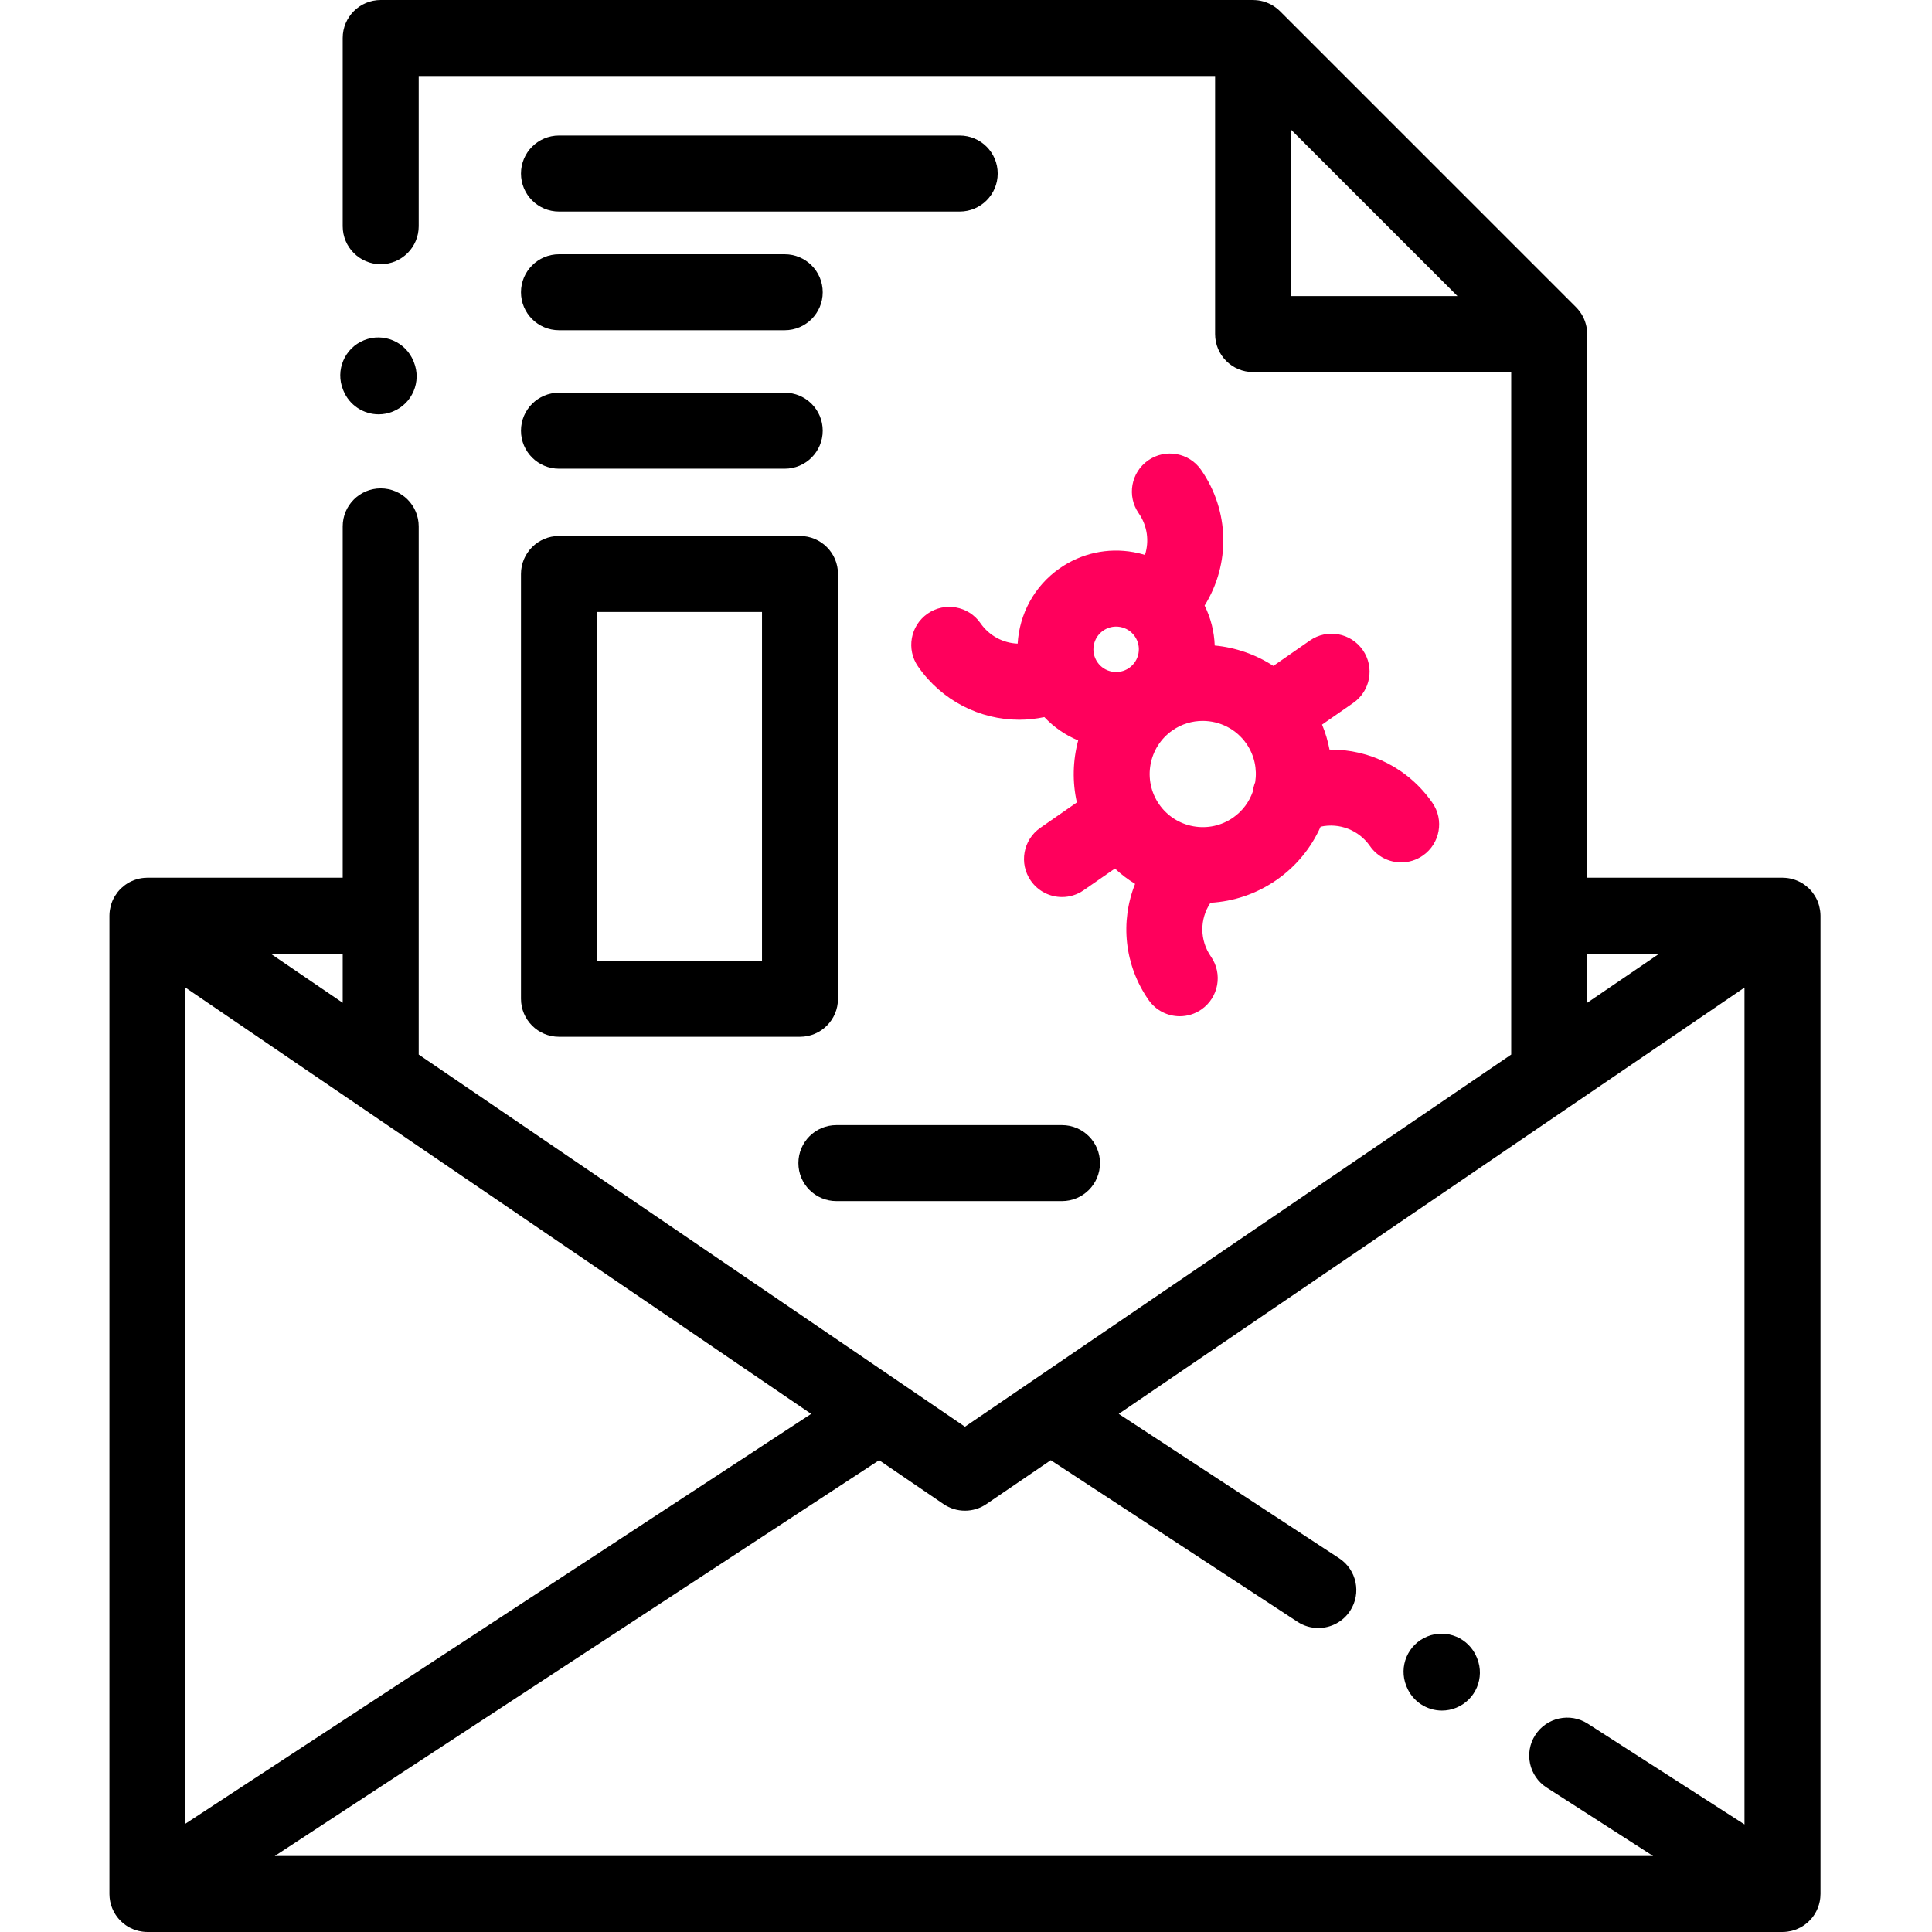
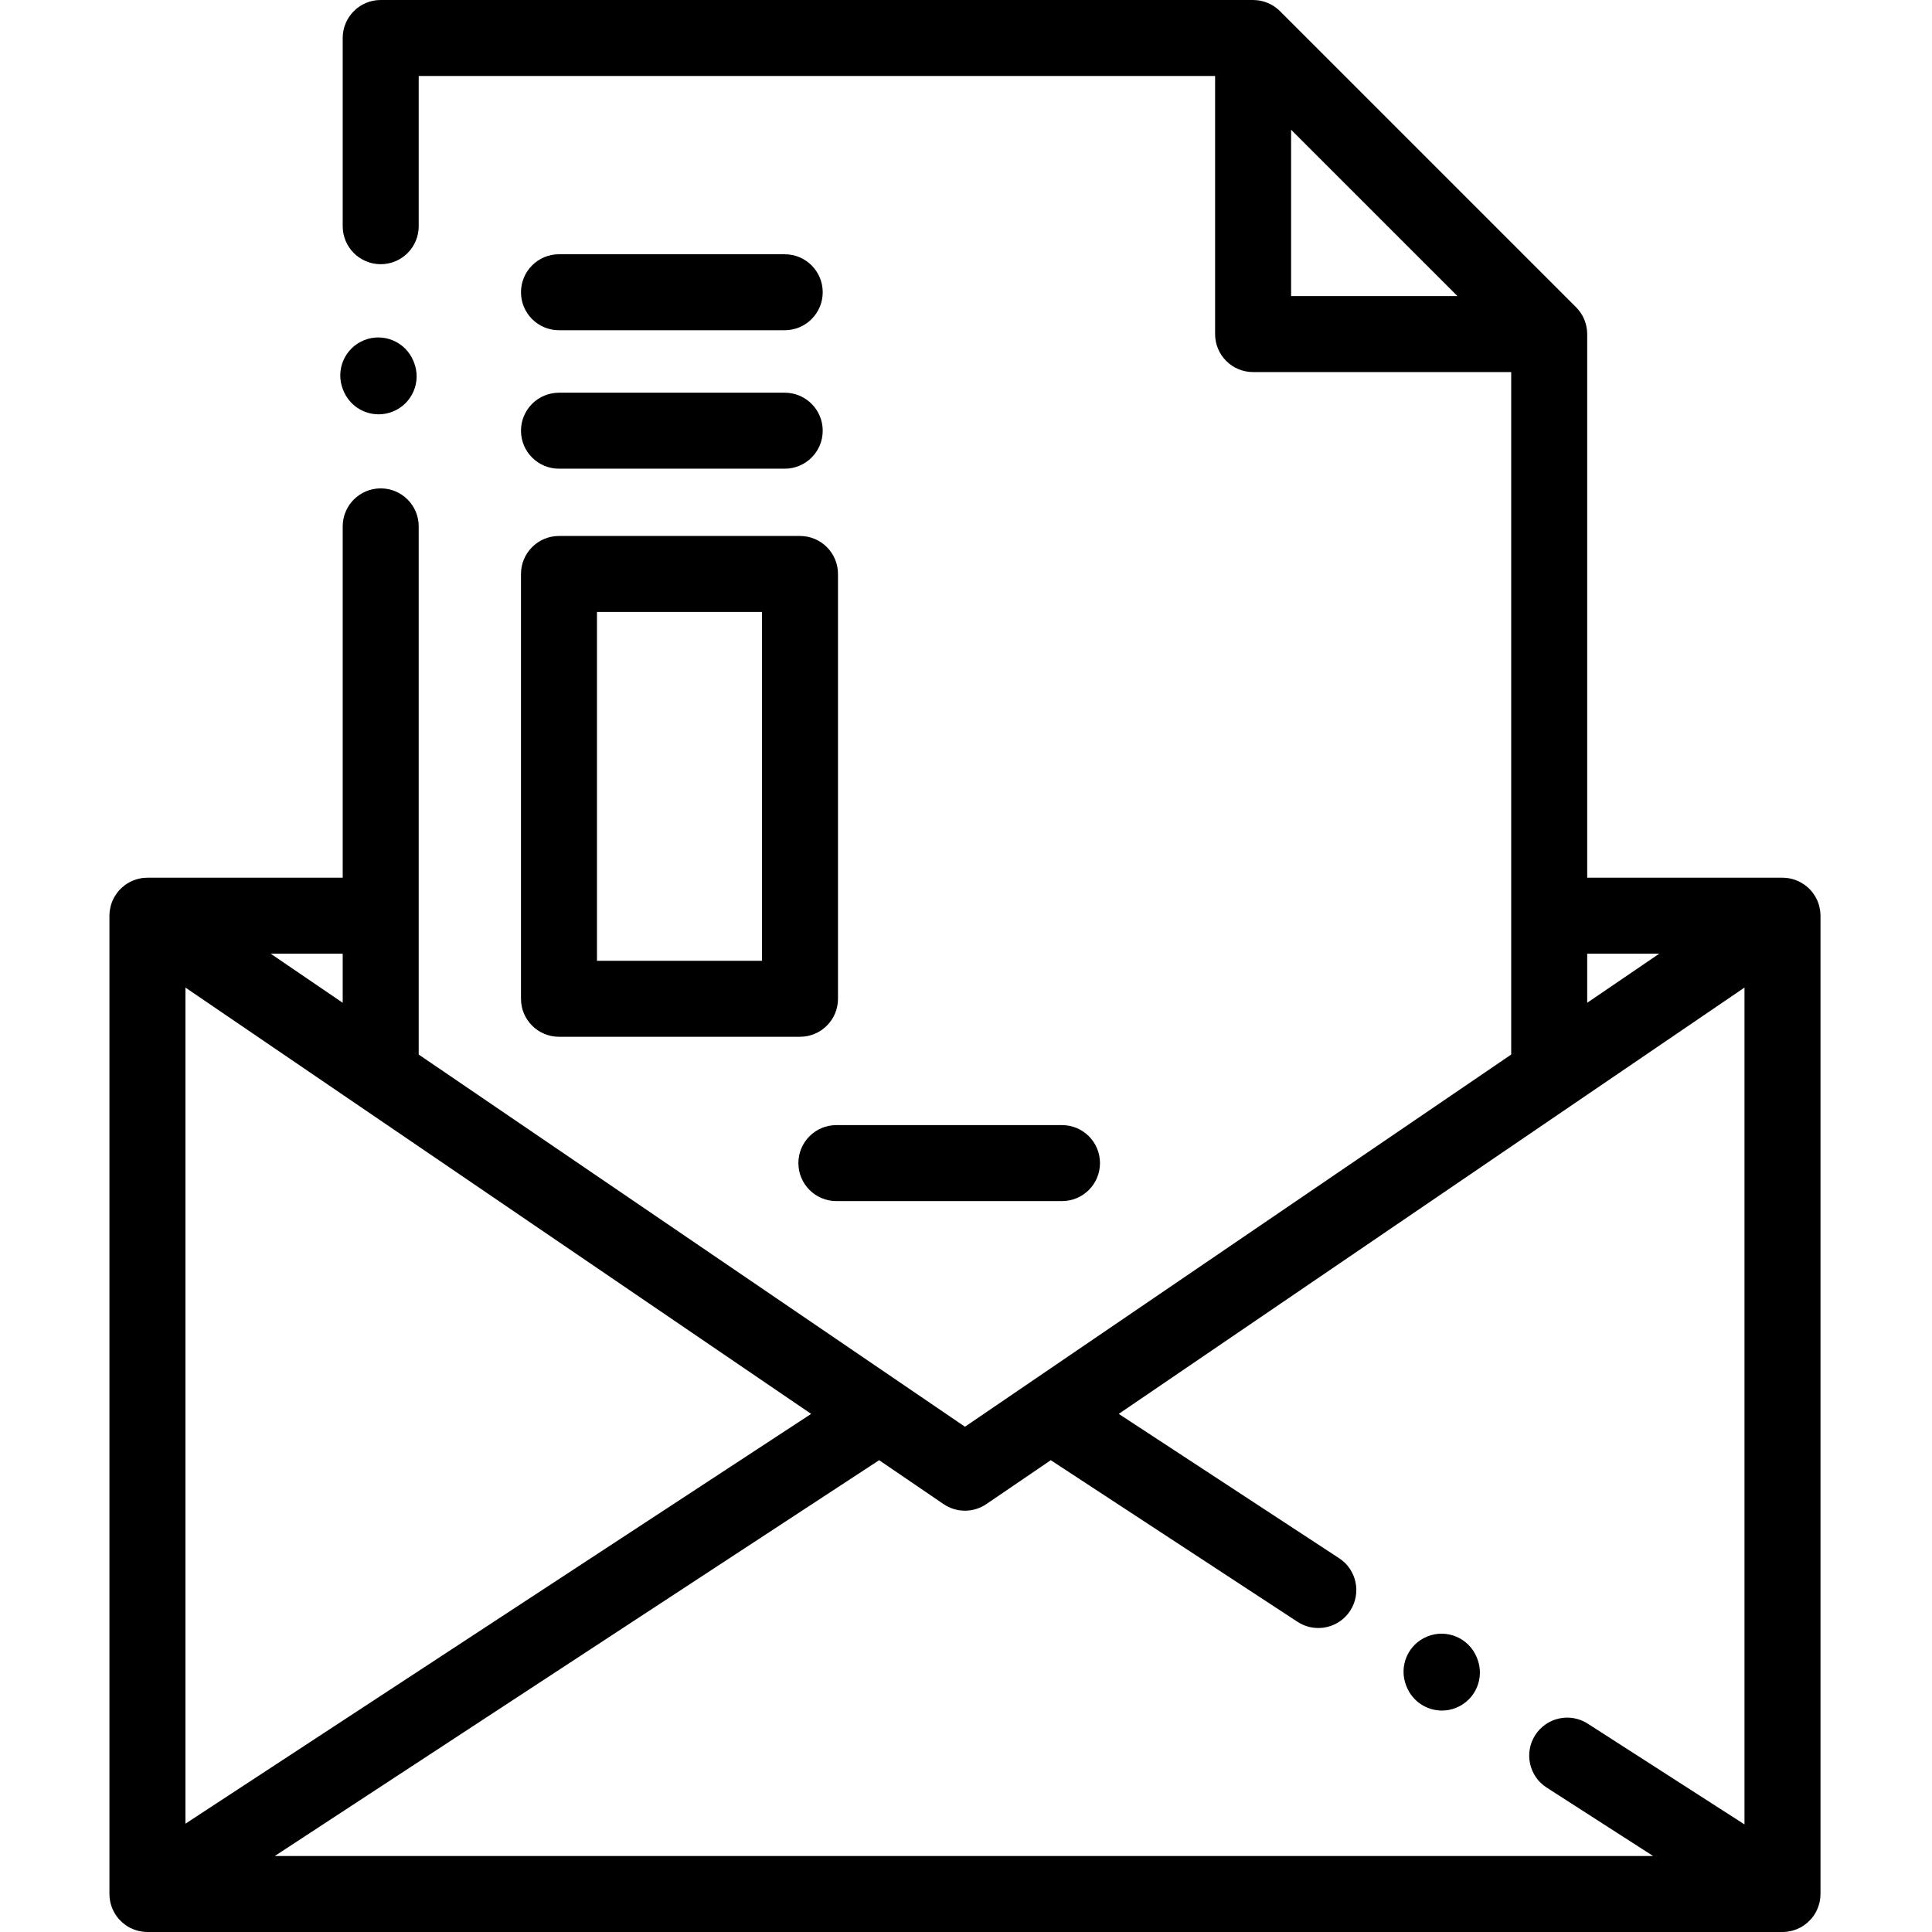
<svg xmlns="http://www.w3.org/2000/svg" width="148" height="148" viewBox="0 0 148 148" fill="none">
  <rect width="148" height="148" fill="white" />
  <path d="M42.821 25.297H60.113C61.721 25.297 63.024 23.994 63.024 22.387C63.024 20.78 61.721 19.477 60.113 19.477H42.821C41.213 19.477 39.91 20.78 39.91 22.387C39.91 23.994 41.213 25.297 42.821 25.297Z" fill="black" />
  <path d="M42.821 35.904H60.113C61.721 35.904 63.024 34.601 63.024 32.993C63.024 31.386 61.721 30.083 60.113 30.083H42.821C41.213 30.083 39.91 31.386 39.91 32.993C39.91 34.601 41.213 35.904 42.821 35.904Z" fill="black" />
  <path d="M64.071 86.188C62.463 86.188 61.16 87.491 61.16 89.098C61.16 90.706 62.463 92.009 64.071 92.009H81.354C82.961 92.009 84.264 90.706 84.264 89.098C84.264 87.491 82.961 86.188 81.354 86.188H64.071Z" fill="black" />
-   <path d="M73.518 10.383H42.821C41.213 10.383 39.91 11.686 39.91 13.294C39.91 14.902 41.213 16.205 42.821 16.205H73.518C75.126 16.205 76.429 14.902 76.429 13.294C76.429 11.686 75.126 10.383 73.518 10.383Z" fill="black" />
-   <path d="M139.177 146.329C139.2 146.278 139.224 146.227 139.245 146.175C139.262 146.134 139.276 146.093 139.291 146.051C139.308 146.003 139.323 145.957 139.338 145.909C139.352 145.861 139.364 145.813 139.375 145.764C139.385 145.721 139.396 145.678 139.405 145.635C139.415 145.58 139.423 145.525 139.43 145.468C139.434 145.43 139.441 145.391 139.444 145.353C139.45 145.292 139.451 145.231 139.453 145.17C139.454 145.143 139.458 145.116 139.458 145.089V70.146C139.458 70.023 139.446 69.902 139.432 69.784C139.428 69.752 139.423 69.723 139.418 69.691C139.404 69.595 139.383 69.501 139.359 69.409C139.353 69.384 139.347 69.36 139.34 69.337C139.306 69.219 139.267 69.105 139.219 68.994C139.217 68.989 139.214 68.984 139.212 68.978C139.166 68.876 139.114 68.778 139.059 68.682C139.043 68.656 139.029 68.631 139.013 68.606C138.961 68.522 138.903 68.44 138.843 68.362C138.831 68.346 138.82 68.329 138.806 68.314C138.734 68.223 138.655 68.138 138.572 68.058C138.551 68.038 138.528 68.019 138.507 67.998C138.438 67.935 138.366 67.876 138.29 67.82C138.268 67.802 138.244 67.784 138.22 67.767C138.122 67.698 138.02 67.634 137.913 67.577C137.911 67.576 137.91 67.574 137.907 67.574C137.901 67.569 137.893 67.567 137.886 67.564C137.787 67.513 137.684 67.468 137.578 67.427C137.553 67.418 137.529 67.409 137.504 67.4C137.399 67.364 137.293 67.332 137.184 67.307C137.175 67.305 137.164 67.303 137.155 67.301C137.039 67.276 136.921 67.259 136.801 67.249C136.77 67.246 136.739 67.245 136.708 67.244C136.654 67.241 136.601 67.236 136.547 67.236H121.587V25.593C121.587 25.561 121.582 25.529 121.581 25.496C121.58 25.462 121.579 25.428 121.577 25.393C121.568 25.273 121.554 25.154 121.531 25.038C121.53 25.033 121.53 25.028 121.529 25.022C121.504 24.894 121.468 24.77 121.426 24.648C121.418 24.625 121.409 24.602 121.402 24.578C121.359 24.464 121.311 24.354 121.256 24.247C121.251 24.239 121.248 24.23 121.243 24.223C121.184 24.11 121.115 24.002 121.04 23.9C121.023 23.876 121.005 23.852 120.987 23.828C120.909 23.726 120.827 23.627 120.735 23.536L120.734 23.535L98.052 0.853C98.052 0.851 98.051 0.851 98.05 0.85C97.959 0.76 97.86 0.677 97.757 0.598C97.733 0.582 97.711 0.563 97.687 0.547C97.583 0.472 97.476 0.403 97.363 0.343C97.355 0.339 97.347 0.335 97.339 0.331C97.232 0.276 97.12 0.227 97.006 0.185C96.984 0.176 96.961 0.168 96.939 0.16C96.817 0.119 96.692 0.082 96.564 0.058C96.559 0.056 96.555 0.055 96.549 0.054C96.433 0.033 96.313 0.018 96.192 0.01C96.158 0.008 96.124 0.007 96.089 0.006C96.058 0.003 96.026 0 95.993 0H29.164C27.556 0 26.253 1.303 26.253 2.911V17.329C26.253 18.936 27.556 20.239 29.164 20.239C30.772 20.239 32.075 18.936 32.075 17.329V5.821H93.082V25.593C93.082 27.2 94.385 28.503 95.993 28.503H115.765V80.783L78.85 105.934C78.842 105.94 78.835 105.945 78.827 105.95L73.92 109.294L69.014 105.95C69.006 105.945 68.997 105.939 68.989 105.933L32.075 80.783V40.323C32.075 38.715 30.772 37.412 29.164 37.412C27.556 37.412 26.253 38.715 26.253 40.323V67.236H11.294C11.241 67.236 11.189 67.241 11.137 67.244C11.104 67.245 11.07 67.246 11.036 67.249C10.918 67.259 10.801 67.276 10.687 67.301C10.674 67.303 10.66 67.307 10.648 67.311C10.542 67.335 10.439 67.364 10.338 67.4C10.312 67.409 10.285 67.418 10.259 67.428C10.156 67.468 10.053 67.513 9.955 67.565C9.947 67.568 9.94 67.57 9.933 67.574C9.931 67.575 9.929 67.576 9.927 67.577C9.82 67.634 9.719 67.698 9.619 67.768C9.596 67.785 9.573 67.803 9.549 67.82C9.475 67.876 9.402 67.936 9.334 68C9.312 68.019 9.29 68.038 9.268 68.058C9.186 68.14 9.107 68.224 9.033 68.314C9.021 68.329 9.009 68.346 8.997 68.362C8.936 68.441 8.88 68.522 8.827 68.607C8.812 68.632 8.796 68.657 8.781 68.682C8.725 68.778 8.673 68.877 8.628 68.98C8.626 68.984 8.623 68.99 8.621 68.994C8.574 69.105 8.534 69.219 8.499 69.337C8.492 69.36 8.488 69.385 8.481 69.409C8.457 69.501 8.437 69.596 8.422 69.692C8.417 69.723 8.412 69.753 8.408 69.784C8.393 69.903 8.383 70.023 8.383 70.147V145.049V145.053V145.089C8.383 145.115 8.386 145.14 8.386 145.164C8.388 145.231 8.391 145.298 8.397 145.364C8.401 145.4 8.407 145.435 8.411 145.47C8.419 145.53 8.427 145.589 8.438 145.647C8.446 145.688 8.456 145.73 8.466 145.771C8.479 145.822 8.49 145.871 8.506 145.921C8.519 145.97 8.536 146.016 8.553 146.062C8.568 146.104 8.583 146.147 8.6 146.189C8.621 146.242 8.646 146.292 8.671 146.344C8.687 146.378 8.702 146.412 8.72 146.446C8.75 146.504 8.784 146.559 8.818 146.613C8.832 146.637 8.844 146.661 8.859 146.683C8.862 146.688 8.865 146.691 8.867 146.694C8.929 146.788 8.997 146.877 9.069 146.963C9.091 146.989 9.114 147.013 9.137 147.039C9.188 147.095 9.241 147.149 9.296 147.201C9.327 147.231 9.358 147.26 9.391 147.288C9.445 147.336 9.503 147.381 9.562 147.424C9.59 147.445 9.618 147.469 9.647 147.489C9.736 147.549 9.827 147.605 9.921 147.655C9.939 147.665 9.958 147.673 9.976 147.682C10.056 147.723 10.139 147.76 10.222 147.793C10.252 147.804 10.28 147.815 10.308 147.825C10.385 147.853 10.463 147.877 10.543 147.898C10.572 147.906 10.603 147.914 10.632 147.922C10.713 147.94 10.796 147.955 10.879 147.967C10.908 147.97 10.936 147.976 10.964 147.979C11.068 147.992 11.174 147.999 11.283 147.999C11.287 147.999 11.291 148 11.296 148H11.3H136.54H136.543C136.549 148 136.552 147.999 136.557 147.999C136.666 147.999 136.773 147.992 136.879 147.979C136.907 147.976 136.934 147.97 136.962 147.967C137.047 147.955 137.131 147.94 137.213 147.921C137.242 147.913 137.272 147.905 137.301 147.898C137.383 147.876 137.464 147.851 137.543 147.821C137.569 147.811 137.596 147.802 137.622 147.792C137.714 147.755 137.805 147.714 137.893 147.668C137.904 147.663 137.914 147.659 137.925 147.653C138.02 147.601 138.112 147.545 138.2 147.483C138.23 147.462 138.26 147.439 138.289 147.417C138.348 147.373 138.404 147.328 138.46 147.279C138.491 147.252 138.523 147.224 138.552 147.195C138.612 147.138 138.67 147.078 138.724 147.016C138.743 146.996 138.762 146.977 138.78 146.955C138.853 146.868 138.919 146.777 138.981 146.682C138.986 146.675 138.991 146.67 138.995 146.663C139.009 146.64 139.021 146.617 139.035 146.593C139.067 146.541 139.099 146.488 139.127 146.434C139.144 146.399 139.161 146.364 139.177 146.329V146.329ZM98.904 22.682V9.938L111.649 22.682H98.904ZM121.587 73.057H127.105L121.587 76.817V73.057ZM75.558 115.221L80.494 111.858L99.396 124.238C99.888 124.56 100.441 124.713 100.988 124.713C101.937 124.713 102.868 124.25 103.425 123.397C104.306 122.053 103.93 120.249 102.585 119.368L85.701 108.31L120.298 84.738C120.302 84.736 120.305 84.734 120.307 84.732L133.636 75.652V139.758L121.628 132.04C120.277 131.171 118.476 131.563 117.606 132.915C116.737 134.268 117.129 136.068 118.482 136.937L126.635 142.178H21.05L67.346 111.858L72.281 115.221C73.269 115.894 74.57 115.894 75.558 115.221V115.221ZM14.204 75.652L27.532 84.732C27.534 84.734 27.538 84.736 27.541 84.738L62.138 108.31L14.204 139.704V75.652ZM26.253 76.817L20.735 73.057H26.253V76.817Z" fill="black" />
-   <path d="M86.841 42.297C84.854 41.939 82.845 42.377 81.186 43.529C79.206 44.905 78.088 47.066 77.957 49.305C76.838 49.261 75.779 48.703 75.108 47.737C74.191 46.417 72.376 46.091 71.056 47.008C69.737 47.925 69.41 49.739 70.327 51.059C72.141 53.668 75.046 55.136 78.084 55.136C78.721 55.136 79.362 55.064 80.003 54.932C80.733 55.709 81.614 56.314 82.594 56.721C82.181 58.26 82.138 59.892 82.493 61.47L79.693 63.416C78.373 64.332 78.046 66.146 78.964 67.466C79.53 68.28 80.435 68.717 81.357 68.717C81.93 68.717 82.508 68.548 83.015 68.195L85.407 66.534C85.888 66.98 86.405 67.373 86.953 67.71C85.8 70.605 86.128 73.928 87.984 76.598C88.549 77.411 89.455 77.848 90.376 77.848C90.949 77.848 91.528 77.679 92.034 77.328C93.355 76.41 93.681 74.596 92.763 73.276C91.895 72.026 91.89 70.404 92.727 69.158C94.484 69.056 96.234 68.489 97.782 67.414C99.317 66.348 100.455 64.922 101.165 63.328C102.605 63.013 104.09 63.583 104.945 64.813C105.51 65.626 106.416 66.063 107.337 66.063C107.911 66.063 108.489 65.894 108.995 65.543C110.316 64.625 110.642 62.812 109.724 61.492C107.888 58.848 104.93 57.384 101.847 57.422C101.724 56.773 101.535 56.131 101.276 55.507L103.665 53.847C104.985 52.93 105.313 51.116 104.395 49.796C103.478 48.476 101.663 48.149 100.344 49.066L97.545 51.012C96.188 50.128 94.641 49.598 93.053 49.449C93.015 48.406 92.762 47.361 92.279 46.387C94.264 43.196 94.195 39.141 92.009 35.993C91.091 34.673 89.278 34.347 87.958 35.264C86.638 36.182 86.311 37.995 87.228 39.315C87.894 40.274 88.05 41.449 87.71 42.508C87.427 42.422 87.138 42.35 86.841 42.297ZM83.788 49.431C83.87 48.974 84.126 48.575 84.508 48.31C84.803 48.105 85.146 47.998 85.497 47.998C85.601 47.998 85.705 48.007 85.81 48.026C86.267 48.109 86.666 48.364 86.931 48.746C87.479 49.534 87.282 50.621 86.494 51.169C86.113 51.434 85.651 51.535 85.192 51.452C84.735 51.37 84.336 51.115 84.071 50.733C83.806 50.35 83.705 49.888 83.788 49.431ZM94.46 62.634C93.568 63.254 92.487 63.49 91.417 63.297C90.347 63.104 89.416 62.507 88.795 61.613C87.516 59.771 87.973 57.23 89.816 55.95C90.522 55.458 91.332 55.224 92.132 55.224C93.422 55.224 94.691 55.833 95.48 56.969C96.101 57.864 96.31 58.92 96.154 59.919C96.063 60.148 96.003 60.391 95.972 60.638C95.7 61.419 95.191 62.126 94.46 62.634Z" fill="#FF005C" />
+   <path d="M139.177 146.329C139.2 146.278 139.224 146.227 139.245 146.175C139.262 146.134 139.276 146.093 139.291 146.051C139.308 146.003 139.323 145.957 139.338 145.909C139.352 145.861 139.364 145.813 139.375 145.764C139.385 145.721 139.396 145.678 139.405 145.635C139.415 145.58 139.423 145.525 139.43 145.468C139.434 145.43 139.441 145.391 139.444 145.353C139.45 145.292 139.451 145.231 139.453 145.17C139.454 145.143 139.458 145.116 139.458 145.089V70.146C139.458 70.023 139.446 69.902 139.432 69.784C139.428 69.752 139.423 69.723 139.418 69.691C139.404 69.595 139.383 69.501 139.359 69.409C139.353 69.384 139.347 69.36 139.34 69.337C139.306 69.219 139.267 69.105 139.219 68.994C139.217 68.989 139.214 68.984 139.212 68.978C139.166 68.876 139.114 68.778 139.059 68.682C139.043 68.656 139.029 68.631 139.013 68.606C138.961 68.522 138.903 68.44 138.843 68.362C138.831 68.346 138.82 68.329 138.806 68.314C138.734 68.223 138.655 68.138 138.572 68.058C138.551 68.038 138.528 68.019 138.507 67.998C138.438 67.935 138.366 67.876 138.29 67.82C138.268 67.802 138.244 67.784 138.22 67.767C137.911 67.576 137.91 67.574 137.907 67.574C137.901 67.569 137.893 67.567 137.886 67.564C137.787 67.513 137.684 67.468 137.578 67.427C137.553 67.418 137.529 67.409 137.504 67.4C137.399 67.364 137.293 67.332 137.184 67.307C137.175 67.305 137.164 67.303 137.155 67.301C137.039 67.276 136.921 67.259 136.801 67.249C136.77 67.246 136.739 67.245 136.708 67.244C136.654 67.241 136.601 67.236 136.547 67.236H121.587V25.593C121.587 25.561 121.582 25.529 121.581 25.496C121.58 25.462 121.579 25.428 121.577 25.393C121.568 25.273 121.554 25.154 121.531 25.038C121.53 25.033 121.53 25.028 121.529 25.022C121.504 24.894 121.468 24.77 121.426 24.648C121.418 24.625 121.409 24.602 121.402 24.578C121.359 24.464 121.311 24.354 121.256 24.247C121.251 24.239 121.248 24.23 121.243 24.223C121.184 24.11 121.115 24.002 121.04 23.9C121.023 23.876 121.005 23.852 120.987 23.828C120.909 23.726 120.827 23.627 120.735 23.536L120.734 23.535L98.052 0.853C98.052 0.851 98.051 0.851 98.05 0.85C97.959 0.76 97.86 0.677 97.757 0.598C97.733 0.582 97.711 0.563 97.687 0.547C97.583 0.472 97.476 0.403 97.363 0.343C97.355 0.339 97.347 0.335 97.339 0.331C97.232 0.276 97.12 0.227 97.006 0.185C96.984 0.176 96.961 0.168 96.939 0.16C96.817 0.119 96.692 0.082 96.564 0.058C96.559 0.056 96.555 0.055 96.549 0.054C96.433 0.033 96.313 0.018 96.192 0.01C96.158 0.008 96.124 0.007 96.089 0.006C96.058 0.003 96.026 0 95.993 0H29.164C27.556 0 26.253 1.303 26.253 2.911V17.329C26.253 18.936 27.556 20.239 29.164 20.239C30.772 20.239 32.075 18.936 32.075 17.329V5.821H93.082V25.593C93.082 27.2 94.385 28.503 95.993 28.503H115.765V80.783L78.85 105.934C78.842 105.94 78.835 105.945 78.827 105.95L73.92 109.294L69.014 105.95C69.006 105.945 68.997 105.939 68.989 105.933L32.075 80.783V40.323C32.075 38.715 30.772 37.412 29.164 37.412C27.556 37.412 26.253 38.715 26.253 40.323V67.236H11.294C11.241 67.236 11.189 67.241 11.137 67.244C11.104 67.245 11.07 67.246 11.036 67.249C10.918 67.259 10.801 67.276 10.687 67.301C10.674 67.303 10.66 67.307 10.648 67.311C10.542 67.335 10.439 67.364 10.338 67.4C10.312 67.409 10.285 67.418 10.259 67.428C10.156 67.468 10.053 67.513 9.955 67.565C9.947 67.568 9.94 67.57 9.933 67.574C9.931 67.575 9.929 67.576 9.927 67.577C9.82 67.634 9.719 67.698 9.619 67.768C9.596 67.785 9.573 67.803 9.549 67.82C9.475 67.876 9.402 67.936 9.334 68C9.312 68.019 9.29 68.038 9.268 68.058C9.186 68.14 9.107 68.224 9.033 68.314C9.021 68.329 9.009 68.346 8.997 68.362C8.936 68.441 8.88 68.522 8.827 68.607C8.812 68.632 8.796 68.657 8.781 68.682C8.725 68.778 8.673 68.877 8.628 68.98C8.626 68.984 8.623 68.99 8.621 68.994C8.574 69.105 8.534 69.219 8.499 69.337C8.492 69.36 8.488 69.385 8.481 69.409C8.457 69.501 8.437 69.596 8.422 69.692C8.417 69.723 8.412 69.753 8.408 69.784C8.393 69.903 8.383 70.023 8.383 70.147V145.049V145.053V145.089C8.383 145.115 8.386 145.14 8.386 145.164C8.388 145.231 8.391 145.298 8.397 145.364C8.401 145.4 8.407 145.435 8.411 145.47C8.419 145.53 8.427 145.589 8.438 145.647C8.446 145.688 8.456 145.73 8.466 145.771C8.479 145.822 8.49 145.871 8.506 145.921C8.519 145.97 8.536 146.016 8.553 146.062C8.568 146.104 8.583 146.147 8.6 146.189C8.621 146.242 8.646 146.292 8.671 146.344C8.687 146.378 8.702 146.412 8.72 146.446C8.75 146.504 8.784 146.559 8.818 146.613C8.832 146.637 8.844 146.661 8.859 146.683C8.862 146.688 8.865 146.691 8.867 146.694C8.929 146.788 8.997 146.877 9.069 146.963C9.091 146.989 9.114 147.013 9.137 147.039C9.188 147.095 9.241 147.149 9.296 147.201C9.327 147.231 9.358 147.26 9.391 147.288C9.445 147.336 9.503 147.381 9.562 147.424C9.59 147.445 9.618 147.469 9.647 147.489C9.736 147.549 9.827 147.605 9.921 147.655C9.939 147.665 9.958 147.673 9.976 147.682C10.056 147.723 10.139 147.76 10.222 147.793C10.252 147.804 10.28 147.815 10.308 147.825C10.385 147.853 10.463 147.877 10.543 147.898C10.572 147.906 10.603 147.914 10.632 147.922C10.713 147.94 10.796 147.955 10.879 147.967C10.908 147.97 10.936 147.976 10.964 147.979C11.068 147.992 11.174 147.999 11.283 147.999C11.287 147.999 11.291 148 11.296 148H11.3H136.54H136.543C136.549 148 136.552 147.999 136.557 147.999C136.666 147.999 136.773 147.992 136.879 147.979C136.907 147.976 136.934 147.97 136.962 147.967C137.047 147.955 137.131 147.94 137.213 147.921C137.242 147.913 137.272 147.905 137.301 147.898C137.383 147.876 137.464 147.851 137.543 147.821C137.569 147.811 137.596 147.802 137.622 147.792C137.714 147.755 137.805 147.714 137.893 147.668C137.904 147.663 137.914 147.659 137.925 147.653C138.02 147.601 138.112 147.545 138.2 147.483C138.23 147.462 138.26 147.439 138.289 147.417C138.348 147.373 138.404 147.328 138.46 147.279C138.491 147.252 138.523 147.224 138.552 147.195C138.612 147.138 138.67 147.078 138.724 147.016C138.743 146.996 138.762 146.977 138.78 146.955C138.853 146.868 138.919 146.777 138.981 146.682C138.986 146.675 138.991 146.67 138.995 146.663C139.009 146.64 139.021 146.617 139.035 146.593C139.067 146.541 139.099 146.488 139.127 146.434C139.144 146.399 139.161 146.364 139.177 146.329V146.329ZM98.904 22.682V9.938L111.649 22.682H98.904ZM121.587 73.057H127.105L121.587 76.817V73.057ZM75.558 115.221L80.494 111.858L99.396 124.238C99.888 124.56 100.441 124.713 100.988 124.713C101.937 124.713 102.868 124.25 103.425 123.397C104.306 122.053 103.93 120.249 102.585 119.368L85.701 108.31L120.298 84.738C120.302 84.736 120.305 84.734 120.307 84.732L133.636 75.652V139.758L121.628 132.04C120.277 131.171 118.476 131.563 117.606 132.915C116.737 134.268 117.129 136.068 118.482 136.937L126.635 142.178H21.05L67.346 111.858L72.281 115.221C73.269 115.894 74.57 115.894 75.558 115.221V115.221ZM14.204 75.652L27.532 84.732C27.534 84.734 27.538 84.736 27.541 84.738L62.138 108.31L14.204 139.704V75.652ZM26.253 76.817L20.735 73.057H26.253V76.817Z" fill="black" />
  <path d="M39.91 76.511C39.91 78.119 41.213 79.422 42.821 79.422H61.284C62.891 79.422 64.194 78.119 64.194 76.511V43.969C64.194 42.361 62.891 41.058 61.284 41.058H42.821C41.213 41.058 39.91 42.361 39.91 43.969V76.511ZM45.731 46.879H58.373V73.601H45.731V46.879Z" fill="black" />
  <path d="M26.306 29.919C26.765 31.052 27.855 31.739 29.006 31.739C29.369 31.739 29.739 31.671 30.096 31.526C31.586 30.924 32.306 29.228 31.703 27.738L31.676 27.67C31.073 26.181 29.377 25.46 27.887 26.063C26.396 26.665 25.677 28.362 26.279 29.853L26.306 29.919Z" fill="black" />
  <path d="M107.757 129.217C108.216 130.35 109.307 131.037 110.457 131.037C110.821 131.037 111.19 130.969 111.547 130.824C113.037 130.222 113.758 128.525 113.155 127.035L113.128 126.968C112.525 125.478 110.829 124.757 109.338 125.361C107.848 125.963 107.128 127.659 107.73 129.151L107.757 129.217Z" fill="black" />
</svg>